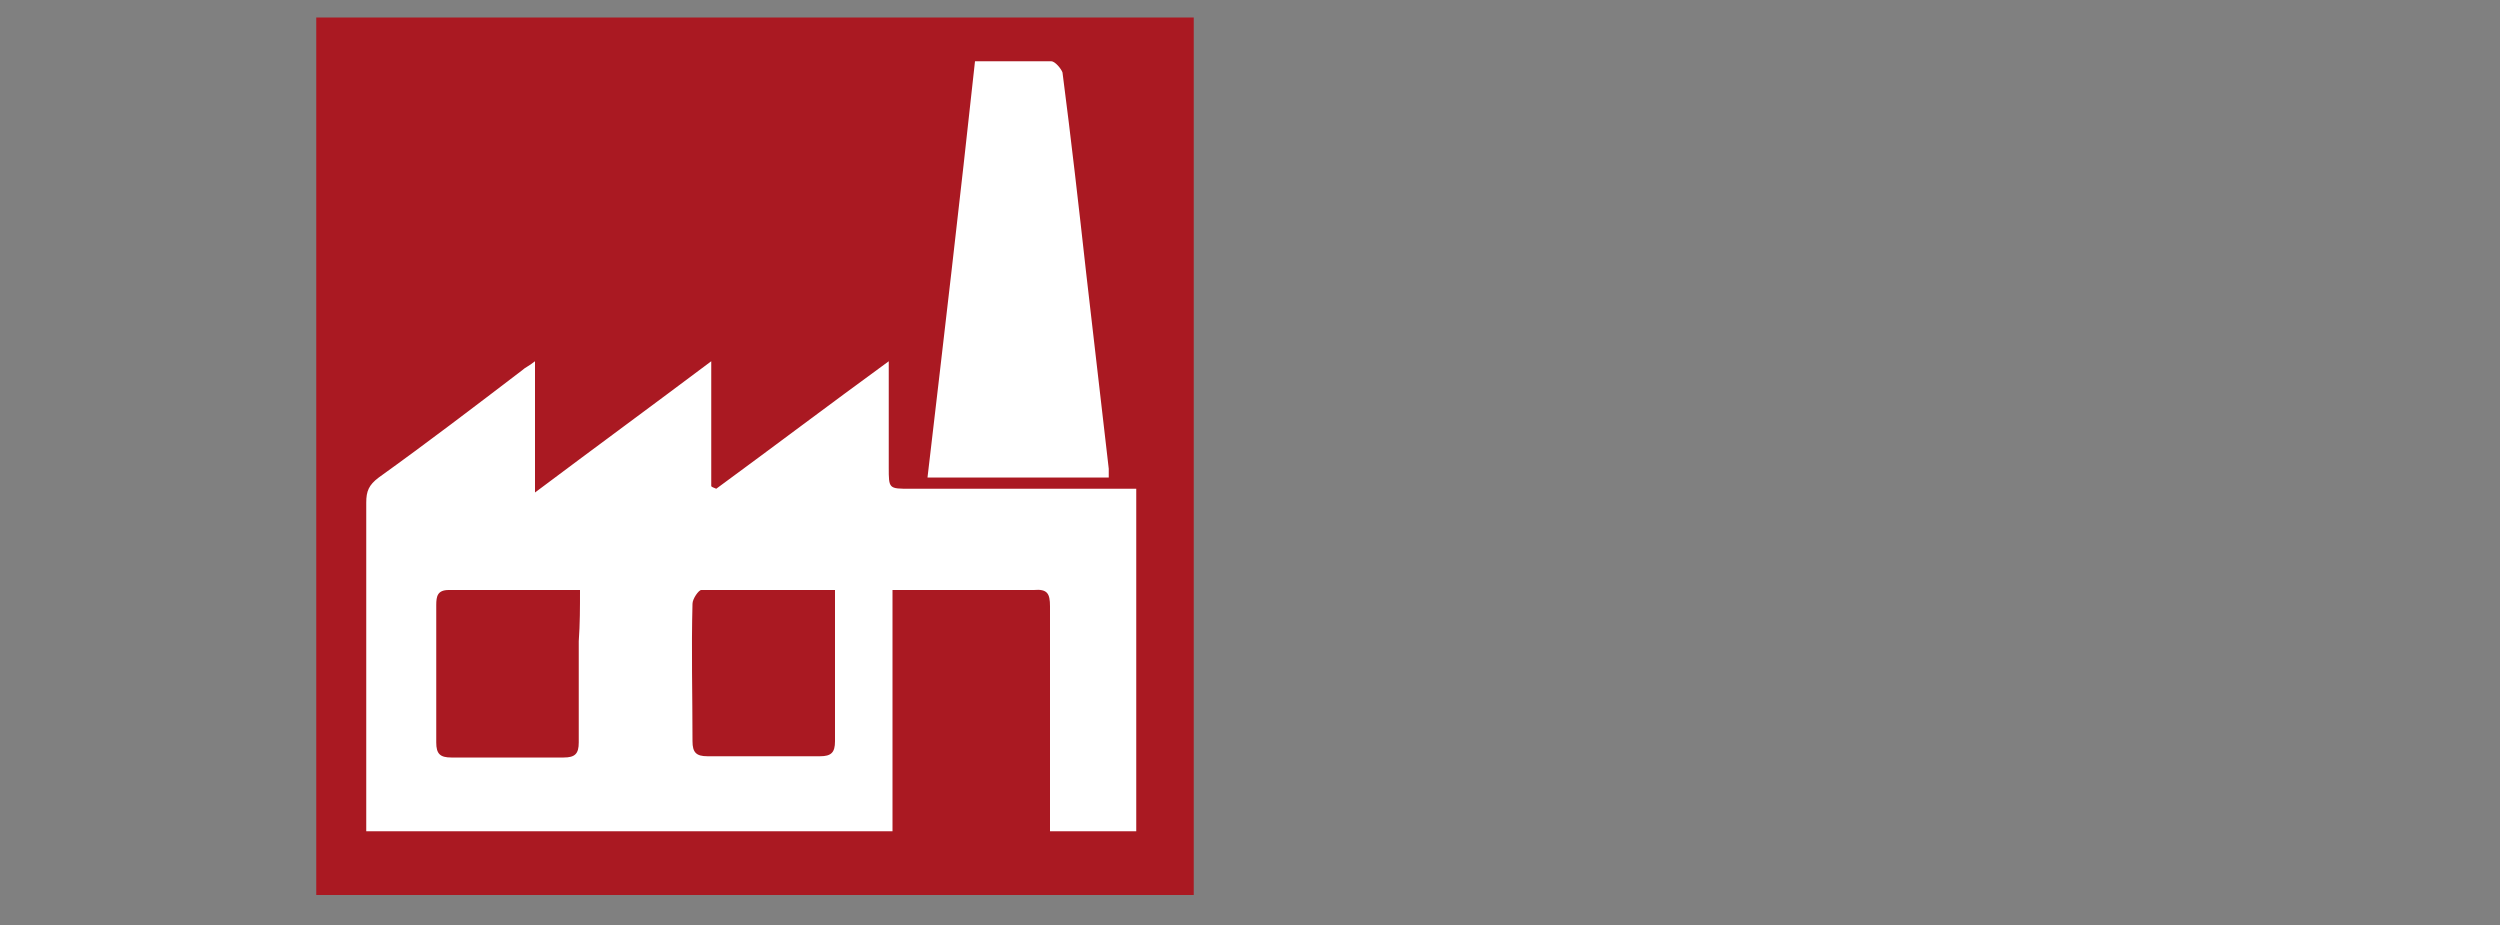
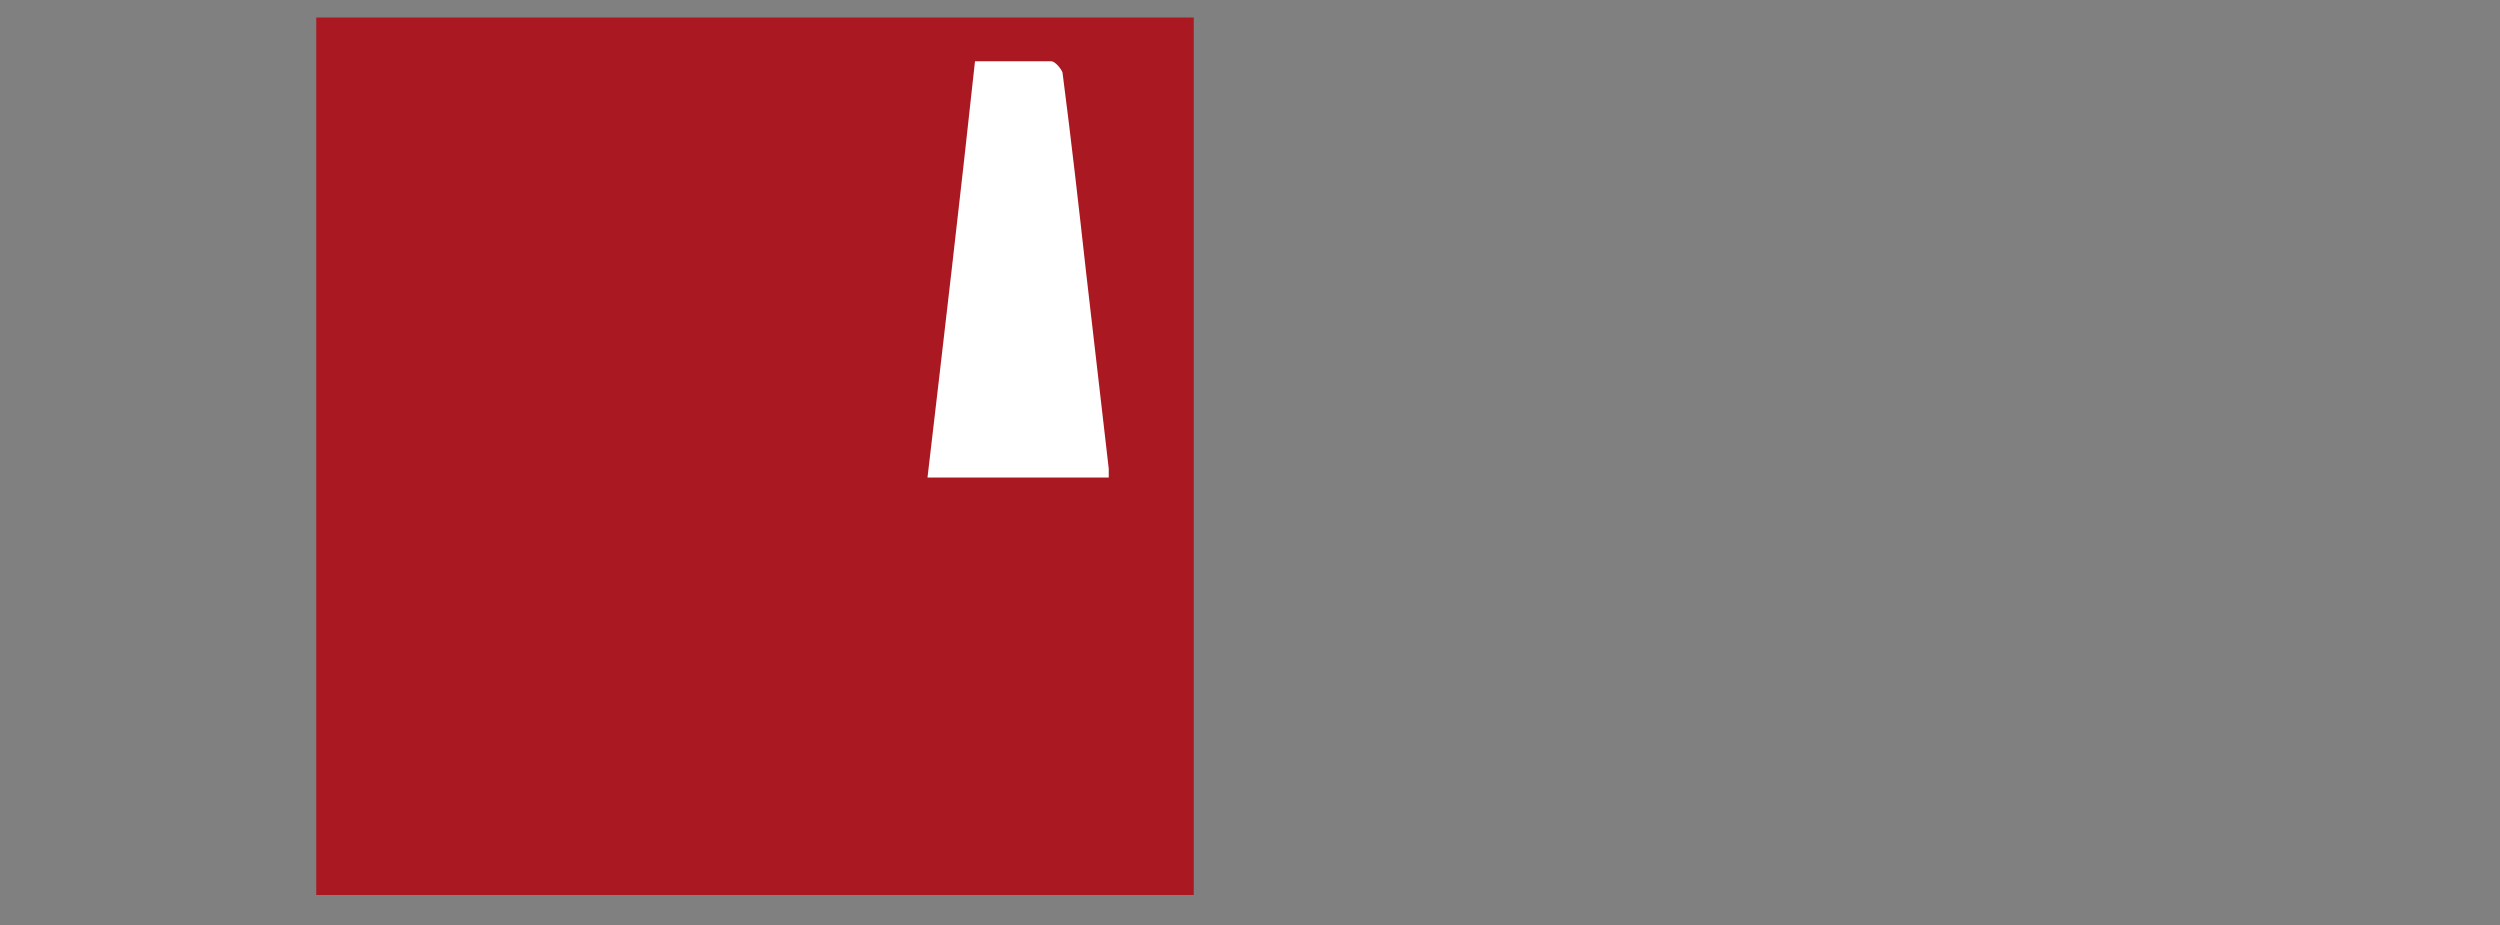
<svg xmlns="http://www.w3.org/2000/svg" id="Livello_1" x="0px" y="0px" viewBox="0 0 200 74" style="enable-background:new 0 0 200 74;" xml:space="preserve">
  <rect x="0" y="0" width="200" height="74" fill="#808080" stroke="none" />
  <style type="text/css">
	.st0{fill:#AA1922;}
	.st1{fill:#FFFFFF;}
	.st2{fill:none;stroke:#FFFFFF;stroke-width:1.564;stroke-miterlimit:14;}
</style>
  <g>
    <g>
      <rect x="25.3" y="1.4" class="st0" width="70.2" height="70.2" />
      <g>
-         <path class="st1" d="M71.4,47.2c0,6.5,0,12.9,0,19.3c-14.1,0-28,0-42.1,0c0-0.5,0-0.9,0-1.3c0-8.3,0-16.7,0-25c0-0.9,0.2-1.4,1-2     c3.9-2.8,7.7-5.7,11.5-8.6c0.2-0.2,0.5-0.3,1-0.7c0,3.5,0,6.8,0,10.5c4.8-3.6,9.3-6.9,14.1-10.5c0,3.5,0,6.8,0,10     c0.1,0.1,0.2,0.1,0.4,0.2c4.5-3.3,9-6.7,13.8-10.2c0,1.9,0,3.5,0,5.2c0,1.1,0,2.2,0,3.3c0,1.7,0,1.7,1.7,1.7c6,0,12,0,18.1,0     c0,9.2,0,18.2,0,27.4c-2.2,0-4.5,0-6.9,0c0-0.4,0-0.9,0-1.4c0-5.5,0-11.1,0-16.6c0-1-0.2-1.4-1.3-1.3     C78.9,47.2,75.3,47.2,71.4,47.2z M46.4,47.2c-3.7,0-7.1,0-10.5,0c-0.9,0-1,0.5-1,1.2c0,3.7,0,7.3,0,11c0,0.9,0.3,1.2,1.2,1.2     c3,0,6,0,9,0c0.9,0,1.2-0.3,1.2-1.2c0-2.7,0-5.4,0-8.1C46.4,49.9,46.4,48.6,46.4,47.2z M66.8,47.2c-3.7,0-7.2,0-10.7,0     c-0.2,0-0.7,0.7-0.7,1.1c-0.1,3.7,0,7.3,0,11c0,0.9,0.3,1.2,1.2,1.2c3,0,6,0,9,0c0.9,0,1.2-0.3,1.2-1.2c0-2.8,0-5.6,0-8.4     C66.8,49.7,66.8,48.5,66.8,47.2z" />
        <path class="st1" d="M74.2,38.2C75.5,27.1,76.8,16,78,4.9c2.1,0,4.1,0,6.1,0c0.3,0,0.8,0.6,0.9,0.9c0.7,5.4,1.3,10.7,1.9,16.1     c0.6,5.2,1.2,10.4,1.8,15.6c0,0.2,0,0.4,0,0.7" />
      </g>
    </g>
  </g>
</svg>